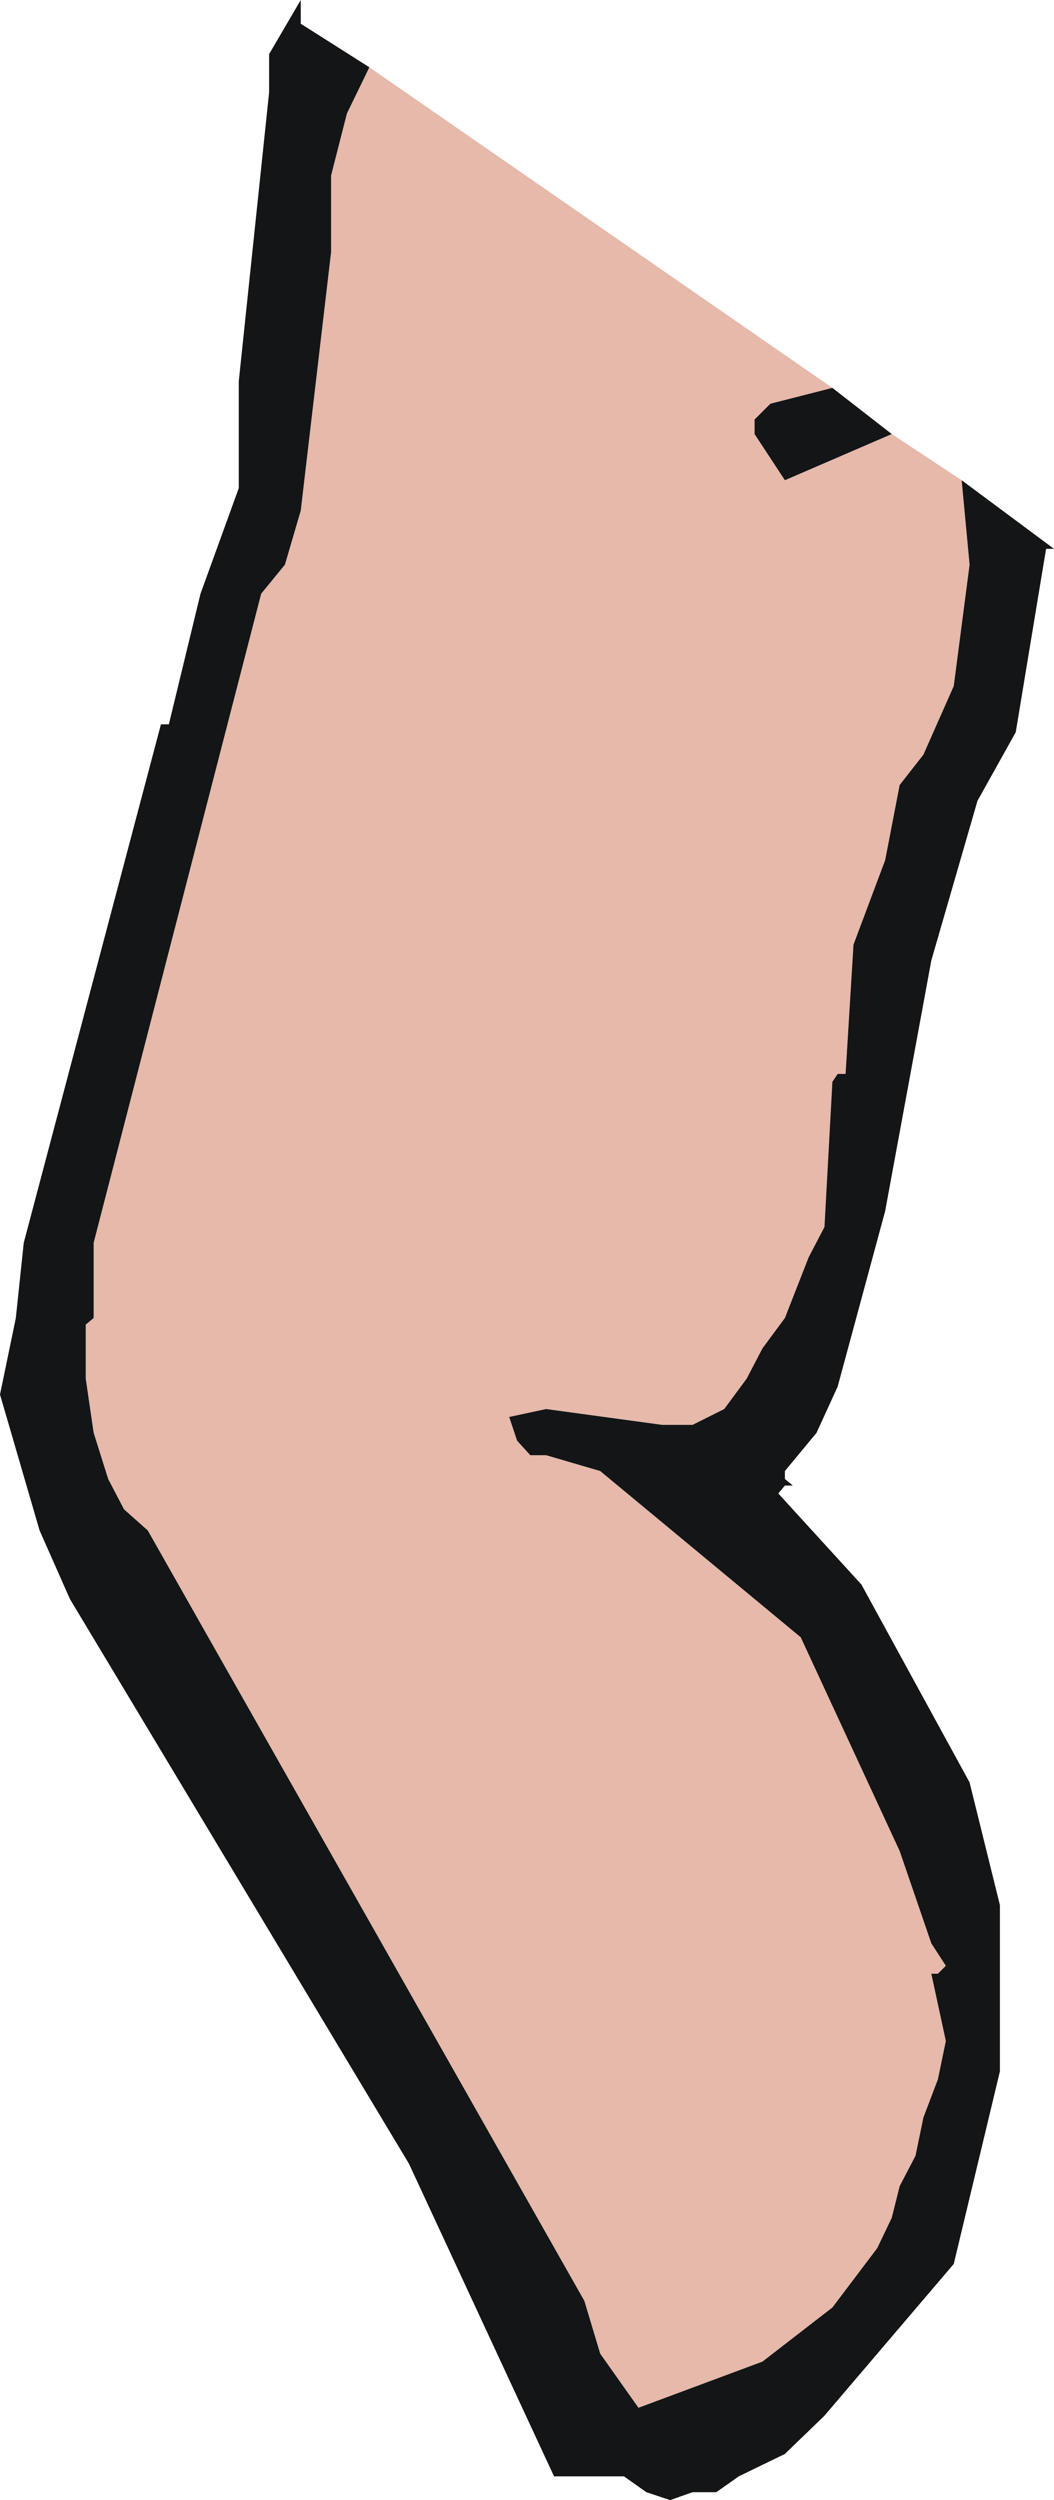
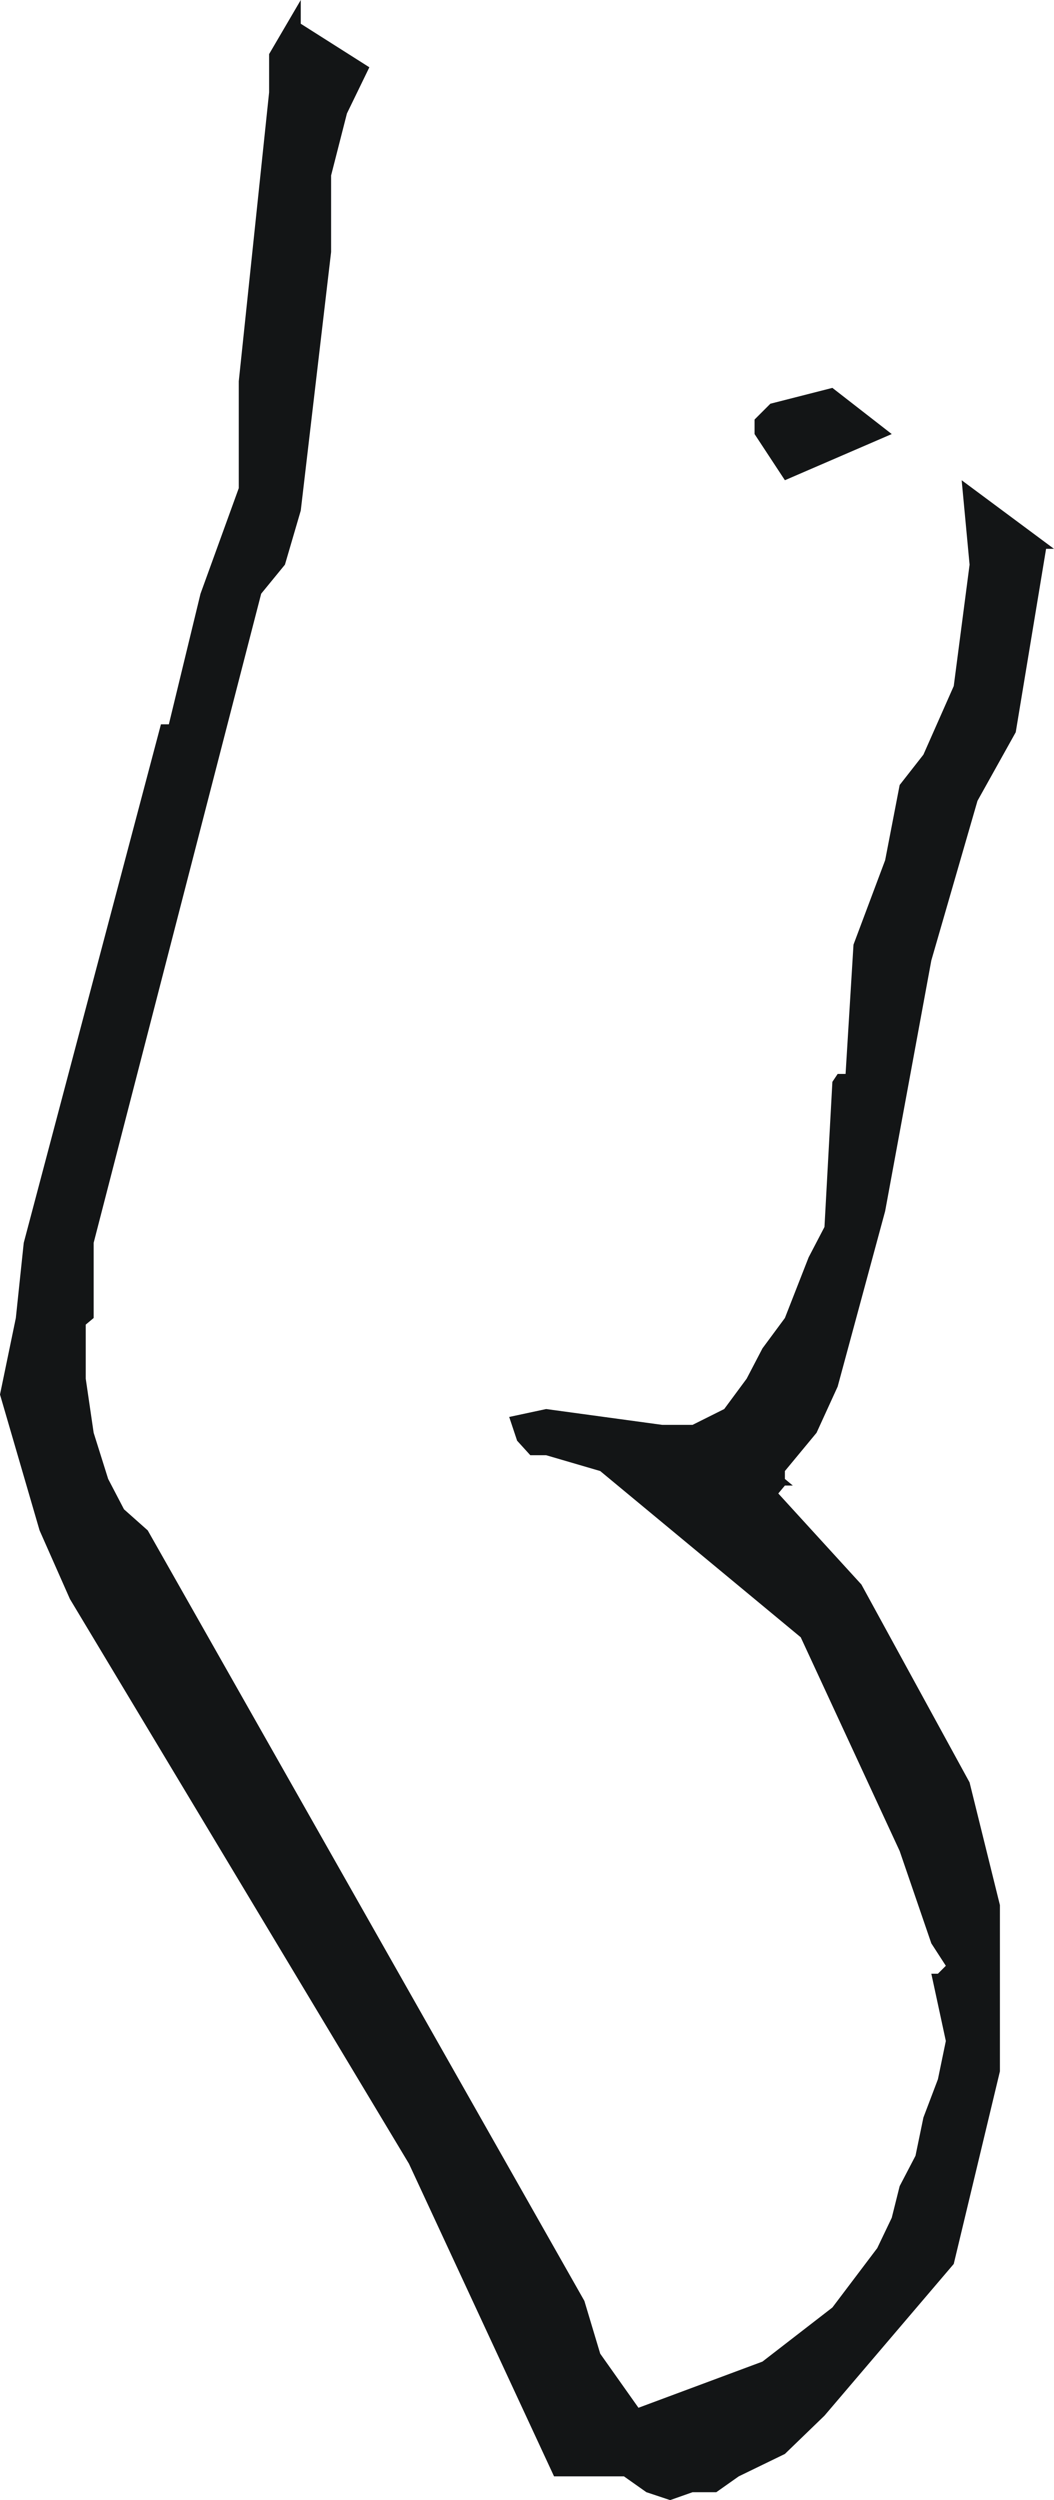
<svg xmlns="http://www.w3.org/2000/svg" height="94.75px" width="39.95px">
  <g transform="matrix(1.0, 0.0, 0.0, 1.0, 19.95, 47.35)">
-     <path d="M9.8 -29.15 L13.85 -30.9 16.5 -29.15 16.8 -25.95 16.2 -21.35 15.05 -18.75 14.15 -17.6 13.6 -14.75 12.4 -11.55 12.1 -6.65 11.8 -6.65 11.6 -6.35 11.3 -0.85 10.7 0.3 9.8 2.6 8.95 3.75 8.35 4.9 7.5 6.05 6.3 6.65 5.15 6.65 0.75 6.05 -0.65 6.35 -0.35 7.25 0.15 7.8 0.75 7.8 2.8 8.4 10.4 14.7 14.15 22.8 15.35 26.3 15.9 27.15 15.6 27.45 15.35 27.45 15.9 30.0 15.6 31.45 15.05 32.9 14.75 34.35 14.15 35.5 13.85 36.7 13.3 37.85 11.6 40.1 8.95 42.15 4.25 43.9 2.8 41.85 2.2 39.85 -14.35 10.65 -15.25 9.85 -15.85 8.7 -16.4 6.95 -16.7 4.9 -16.7 2.85 -16.4 2.6 -16.4 -0.25 -10.05 -24.85 -9.15 -25.95 -8.55 -28.0 -7.4 -37.8 -7.4 -40.7 -6.8 -43.05 -5.95 -44.8 11.6 -32.65 9.25 -32.05 8.65 -31.45 8.65 -30.9 9.8 -29.15" fill="#e6b9ab" fill-rule="evenodd" stroke="none" />
    <path d="M9.8 -29.15 L8.65 -30.9 8.65 -31.45 9.25 -32.05 11.6 -32.65 13.85 -30.9 9.8 -29.15 M16.8 -25.95 L16.5 -29.15 20.0 -26.55 19.7 -26.55 18.55 -19.6 17.1 -17.0 15.35 -10.95 13.6 -1.45 11.8 5.2 11.0 6.95 9.8 8.4 9.8 8.7 10.1 8.95 9.8 8.95 9.55 9.25 12.7 12.7 16.8 20.2 17.95 24.85 17.95 31.15 16.2 38.45 11.3 44.2 9.8 45.65 8.05 46.5 7.2 47.1 6.3 47.1 5.45 47.4 4.55 47.1 3.7 46.5 1.05 46.5 -4.45 34.65 -17.3 13.25 -18.45 10.65 -19.95 5.5 -19.35 2.6 -19.05 -0.25 -13.85 -19.9 -13.55 -19.9 -12.35 -24.85 -10.9 -28.85 -10.9 -32.9 -9.75 -43.85 -9.75 -45.3 -8.55 -47.35 -8.55 -46.45 -5.95 -44.8 -6.8 -43.05 -7.4 -40.7 -7.4 -37.8 -8.55 -28.0 -9.15 -25.95 -10.05 -24.85 -16.4 -0.25 -16.4 2.6 -16.7 2.85 -16.7 4.9 -16.4 6.95 -15.85 8.7 -15.25 9.85 -14.35 10.65 2.2 39.85 2.8 41.85 4.25 43.9 8.95 42.15 11.6 40.1 13.3 37.85 13.85 36.7 14.15 35.5 14.75 34.35 15.05 32.9 15.6 31.45 15.9 30.0 15.35 27.45 15.6 27.45 15.9 27.15 15.35 26.3 14.15 22.8 10.4 14.7 2.8 8.4 0.75 7.8 0.15 7.8 -0.35 7.25 -0.65 6.35 0.75 6.05 5.15 6.65 6.3 6.65 7.5 6.05 8.35 4.9 8.95 3.75 9.8 2.6 10.7 0.3 11.3 -0.85 11.6 -6.35 11.8 -6.65 12.1 -6.65 12.4 -11.55 13.6 -14.75 14.15 -17.6 15.05 -18.75 16.2 -21.35 16.8 -25.95" fill="#131516" fill-rule="evenodd" stroke="none" />
  </g>
</svg>